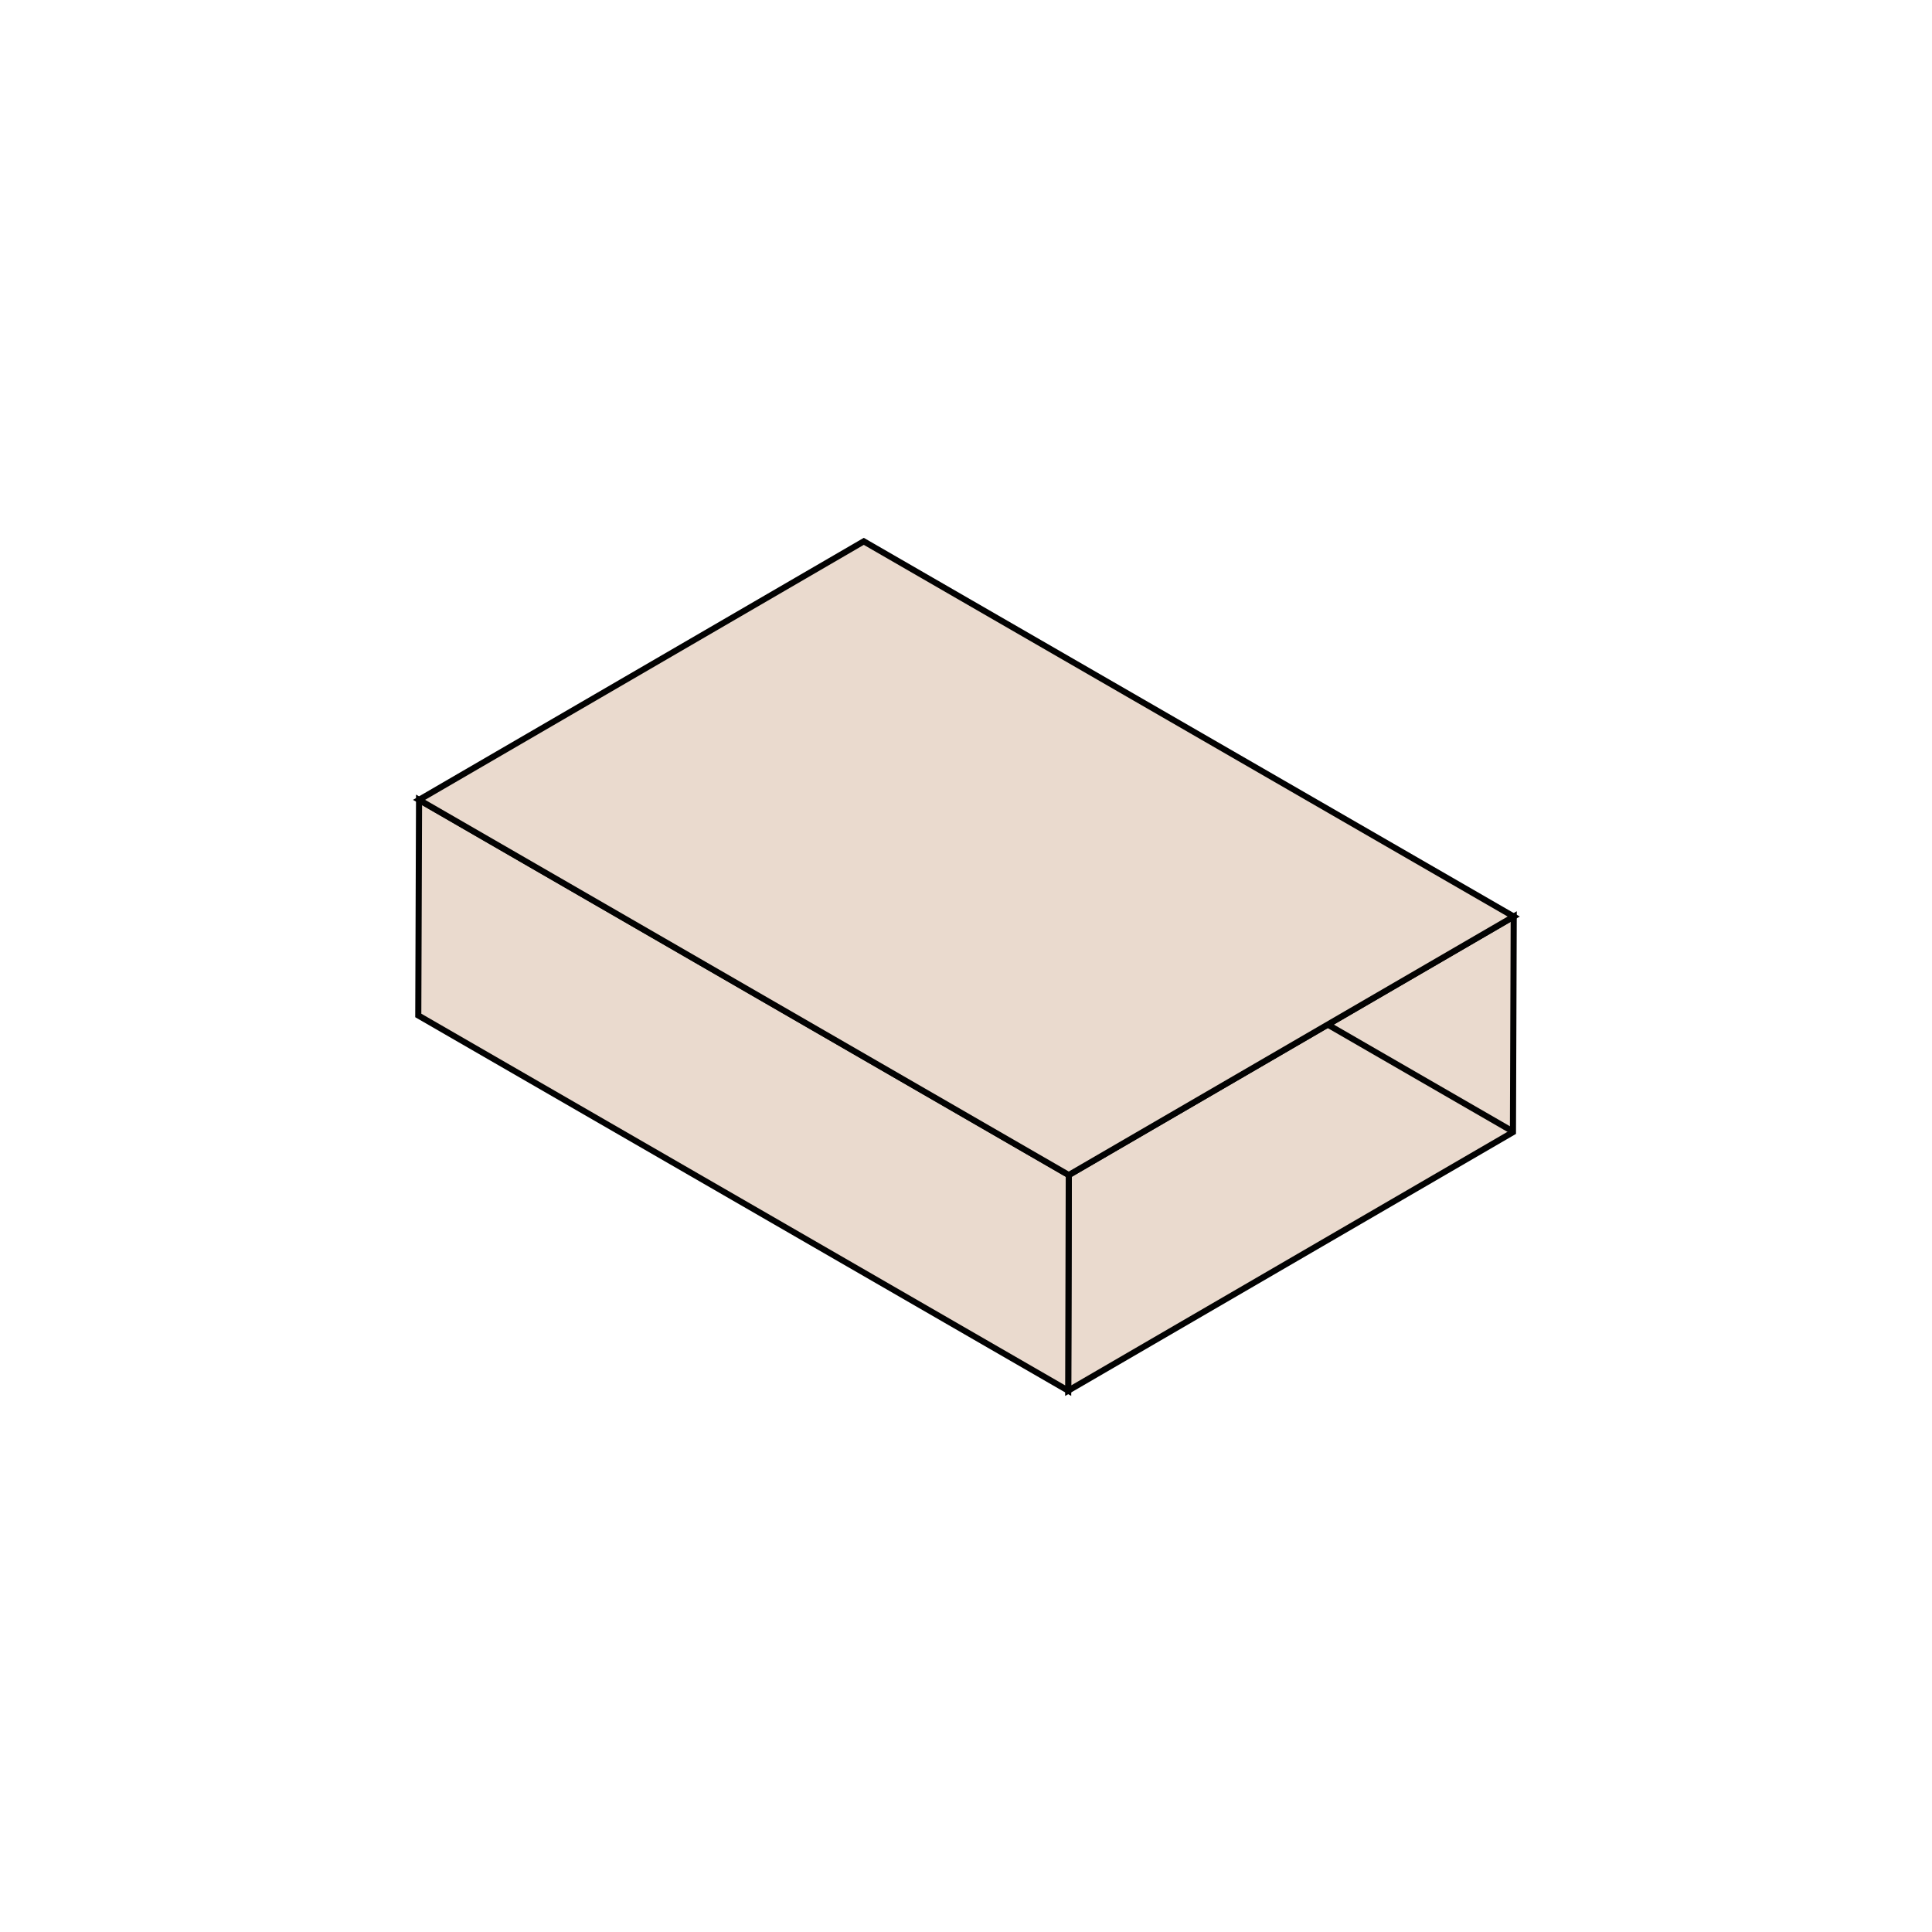
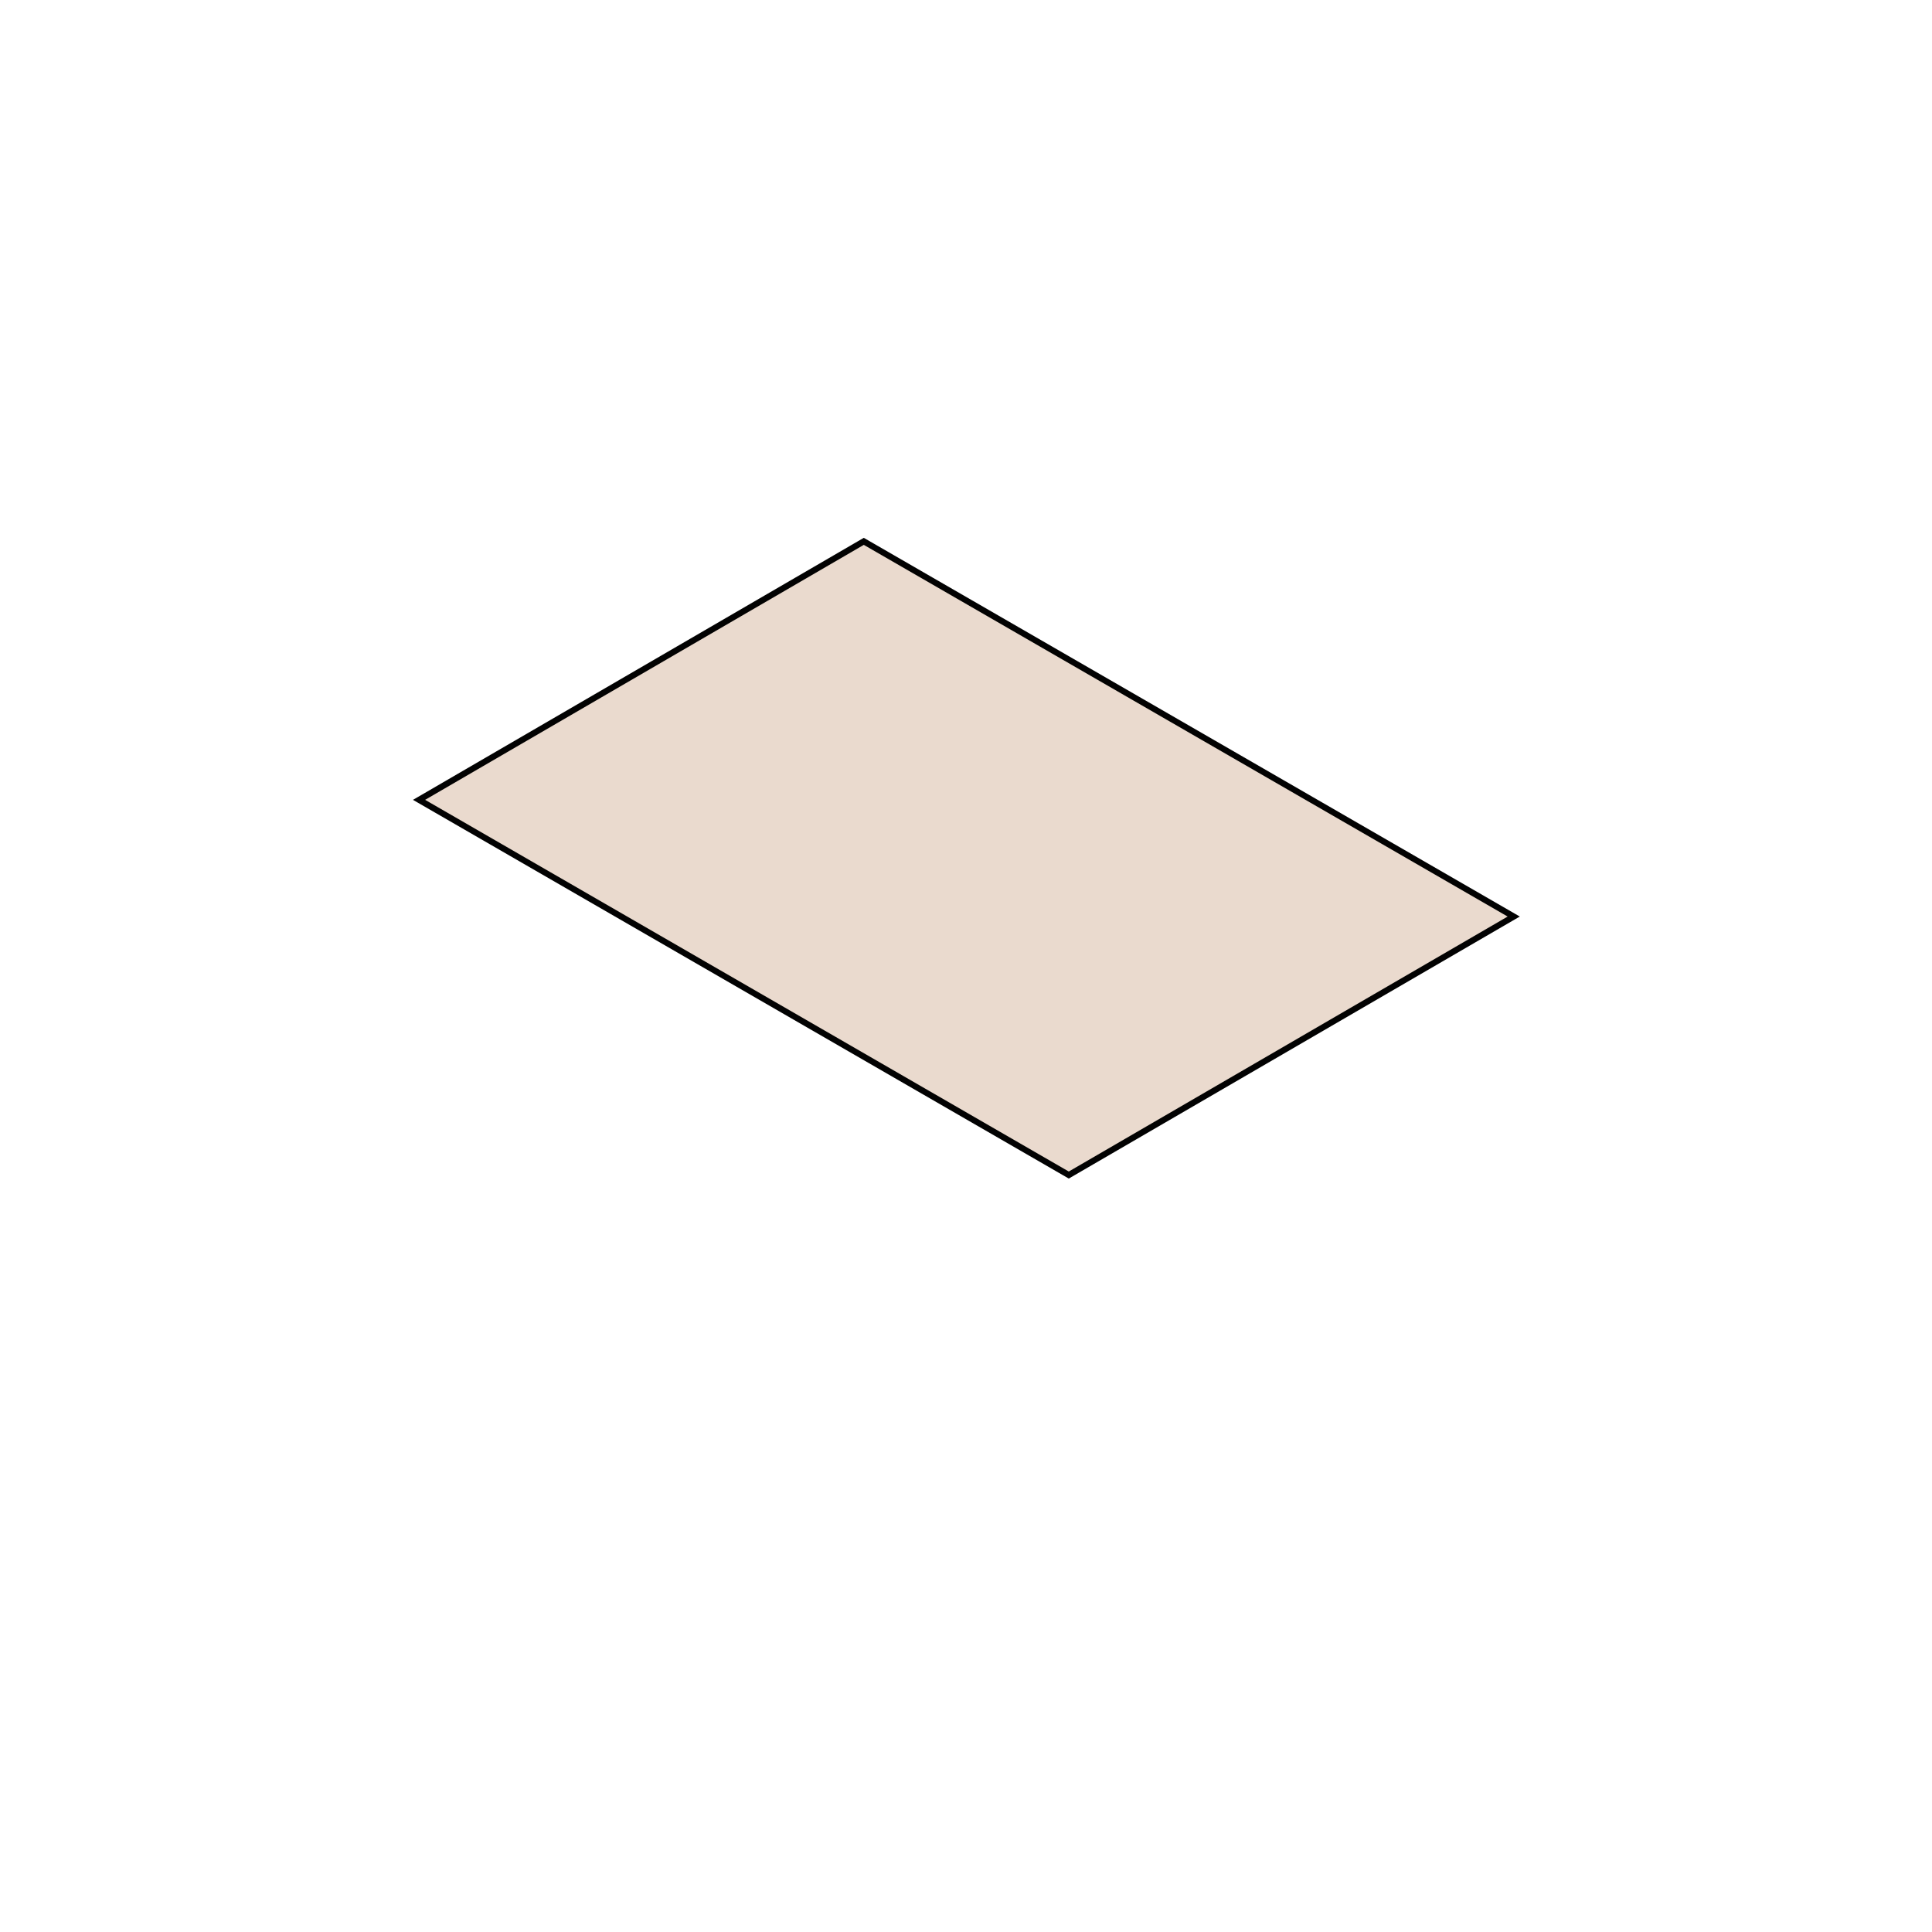
<svg xmlns="http://www.w3.org/2000/svg" version="1.1" id="Layer_1" x="0px" y="0px" viewBox="0 0 1000 1000" style="enable-background:new 0 0 1000 1000;" xml:space="preserve">
  <style type="text/css">
	.st0{enable-background:new    ;}
	.st1{fill:#EADACE;stroke:#020202;stroke-width:3.153;stroke-miterlimit:10;}
	.st2{fill:none;stroke:#020202;stroke-width:3.153;stroke-miterlimit:10;}
</style>
  <g>
    <g>
      <g class="st0">
        <g>
-           <polygon class="st1" points="783.5,474.4 783.1,586 552.9,719.8 553.2,608.2     " />
-         </g>
+           </g>
        <g>
-           <polygon class="st1" points="553.2,608.2 552.9,719.8 216.5,525.6 216.9,414     " />
-         </g>
+           </g>
        <g>
          <polygon class="st1" points="783.5,474.4 553.2,608.2 216.9,414 447.1,280.2     " />
        </g>
      </g>
    </g>
-     <line class="st2" x1="783.5" y1="585.9" x2="687.9" y2="530.7" />
  </g>
</svg>